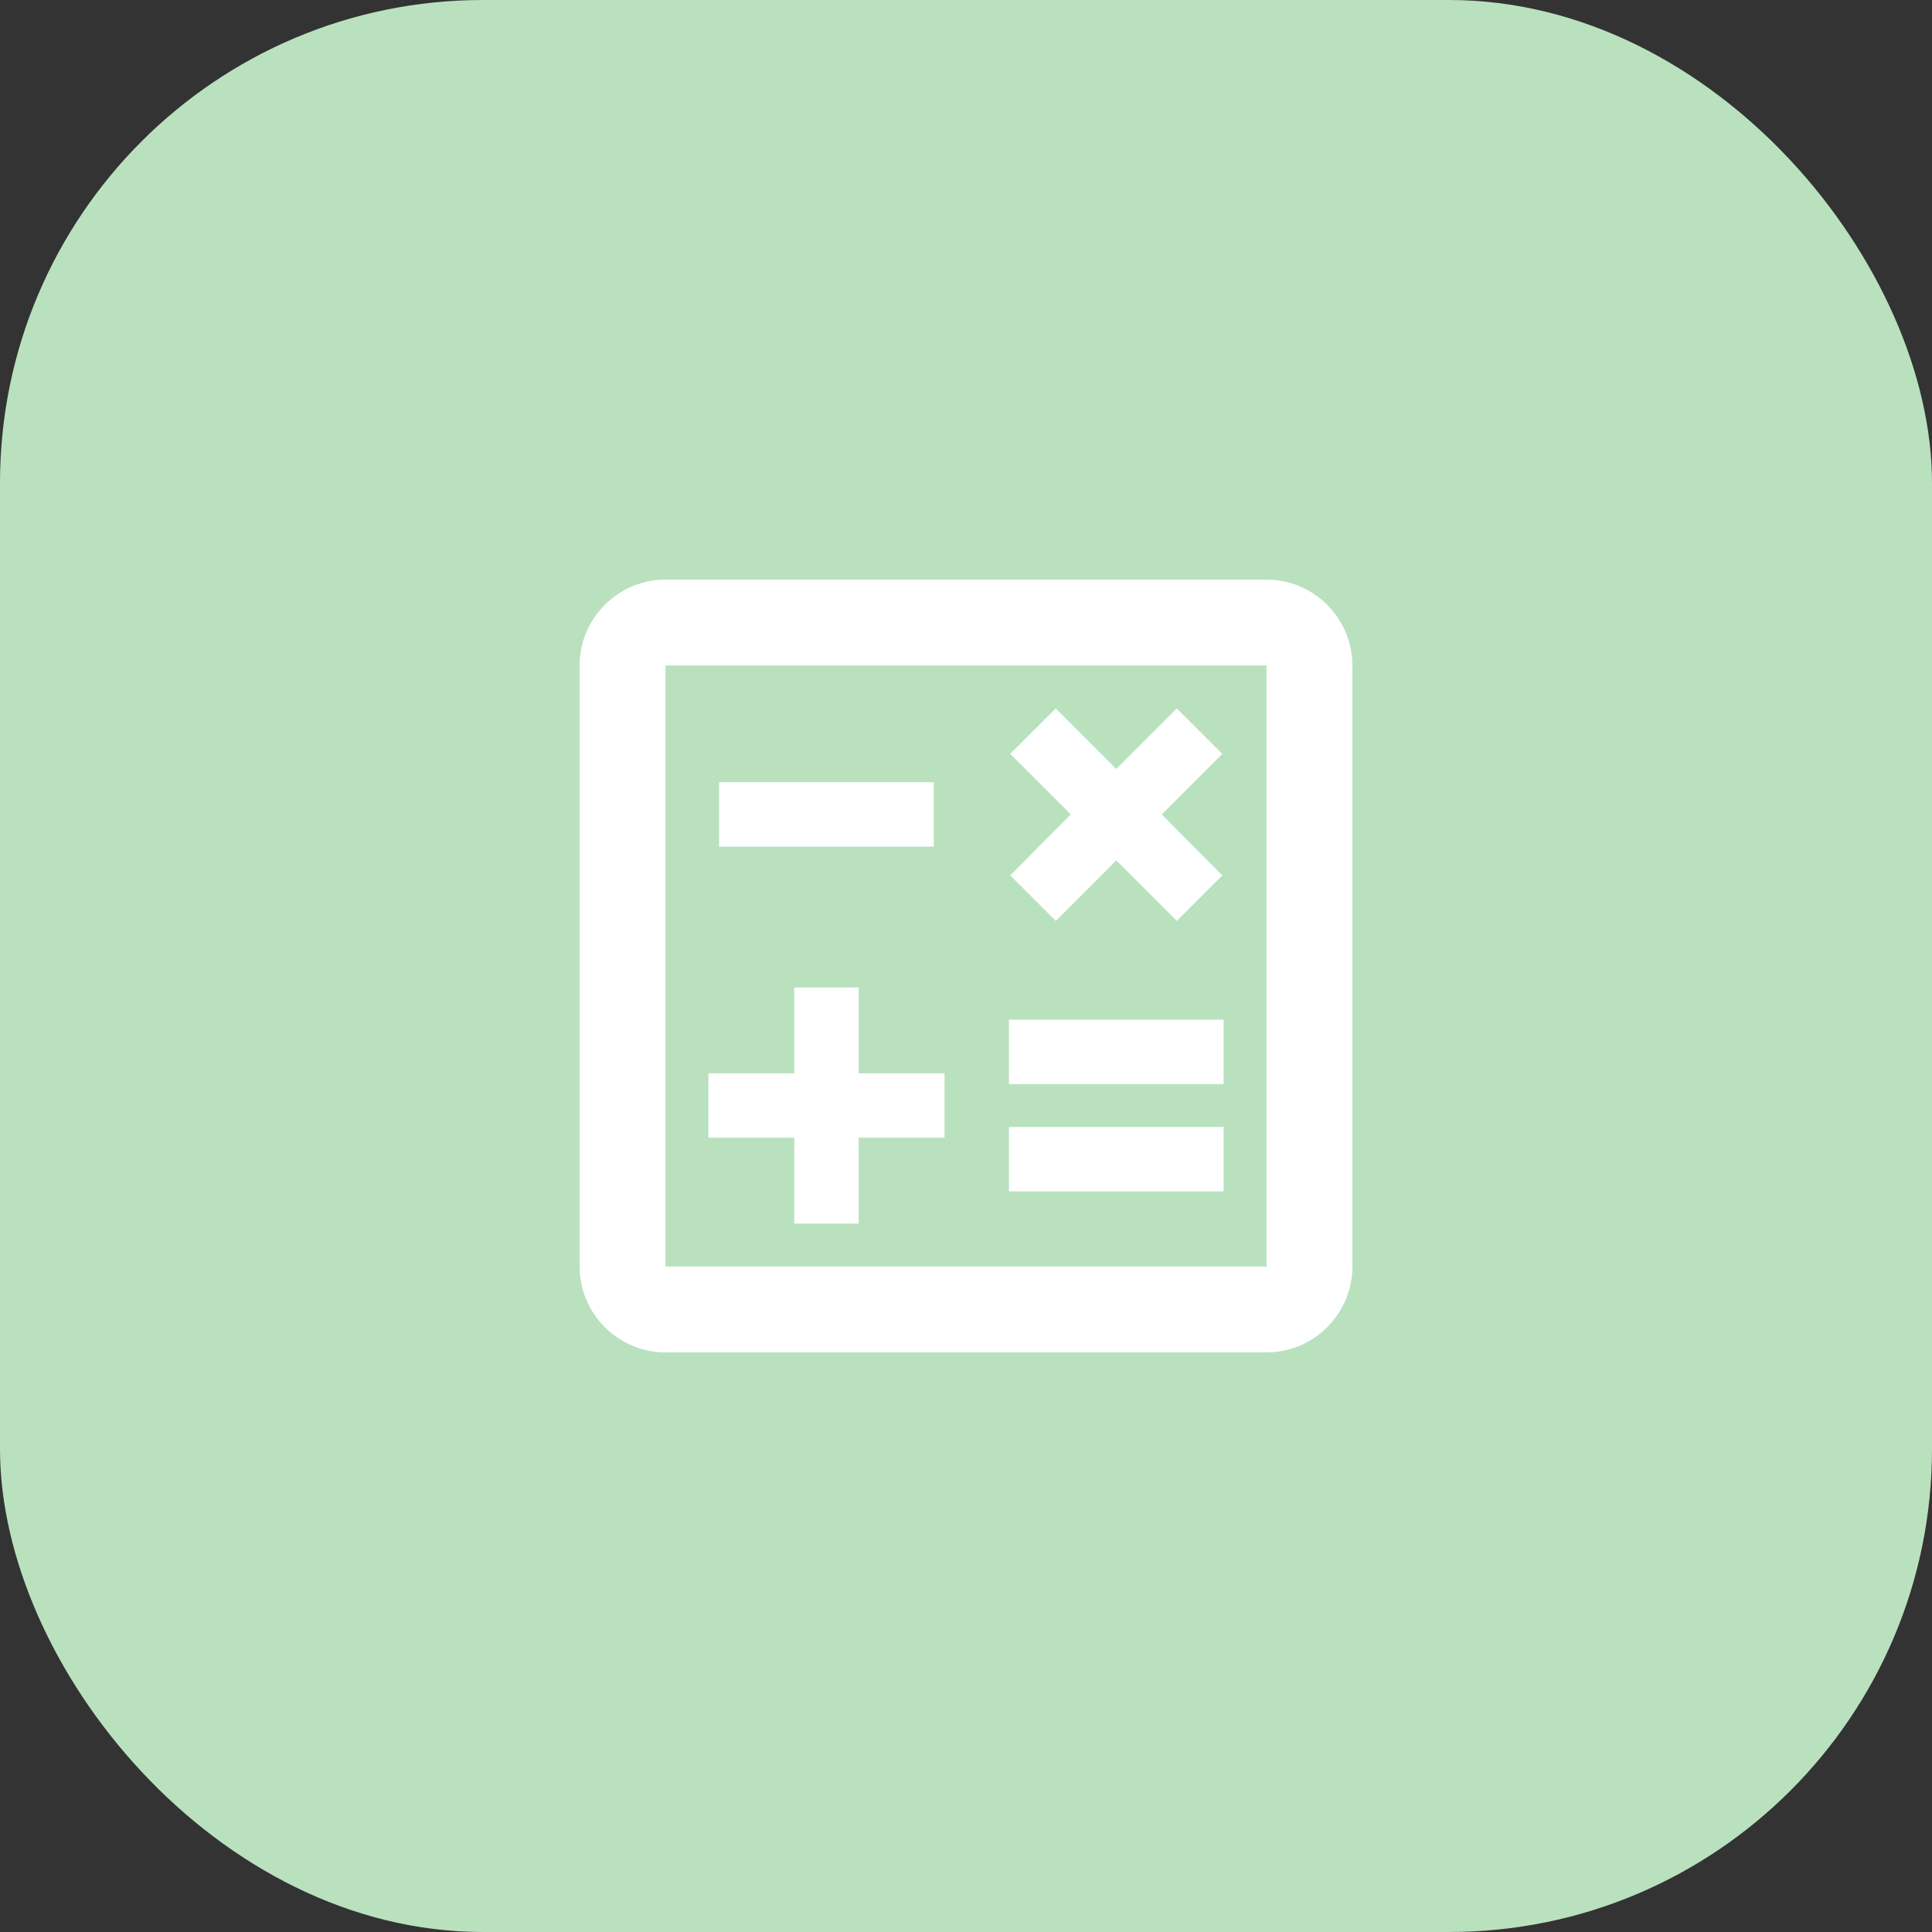
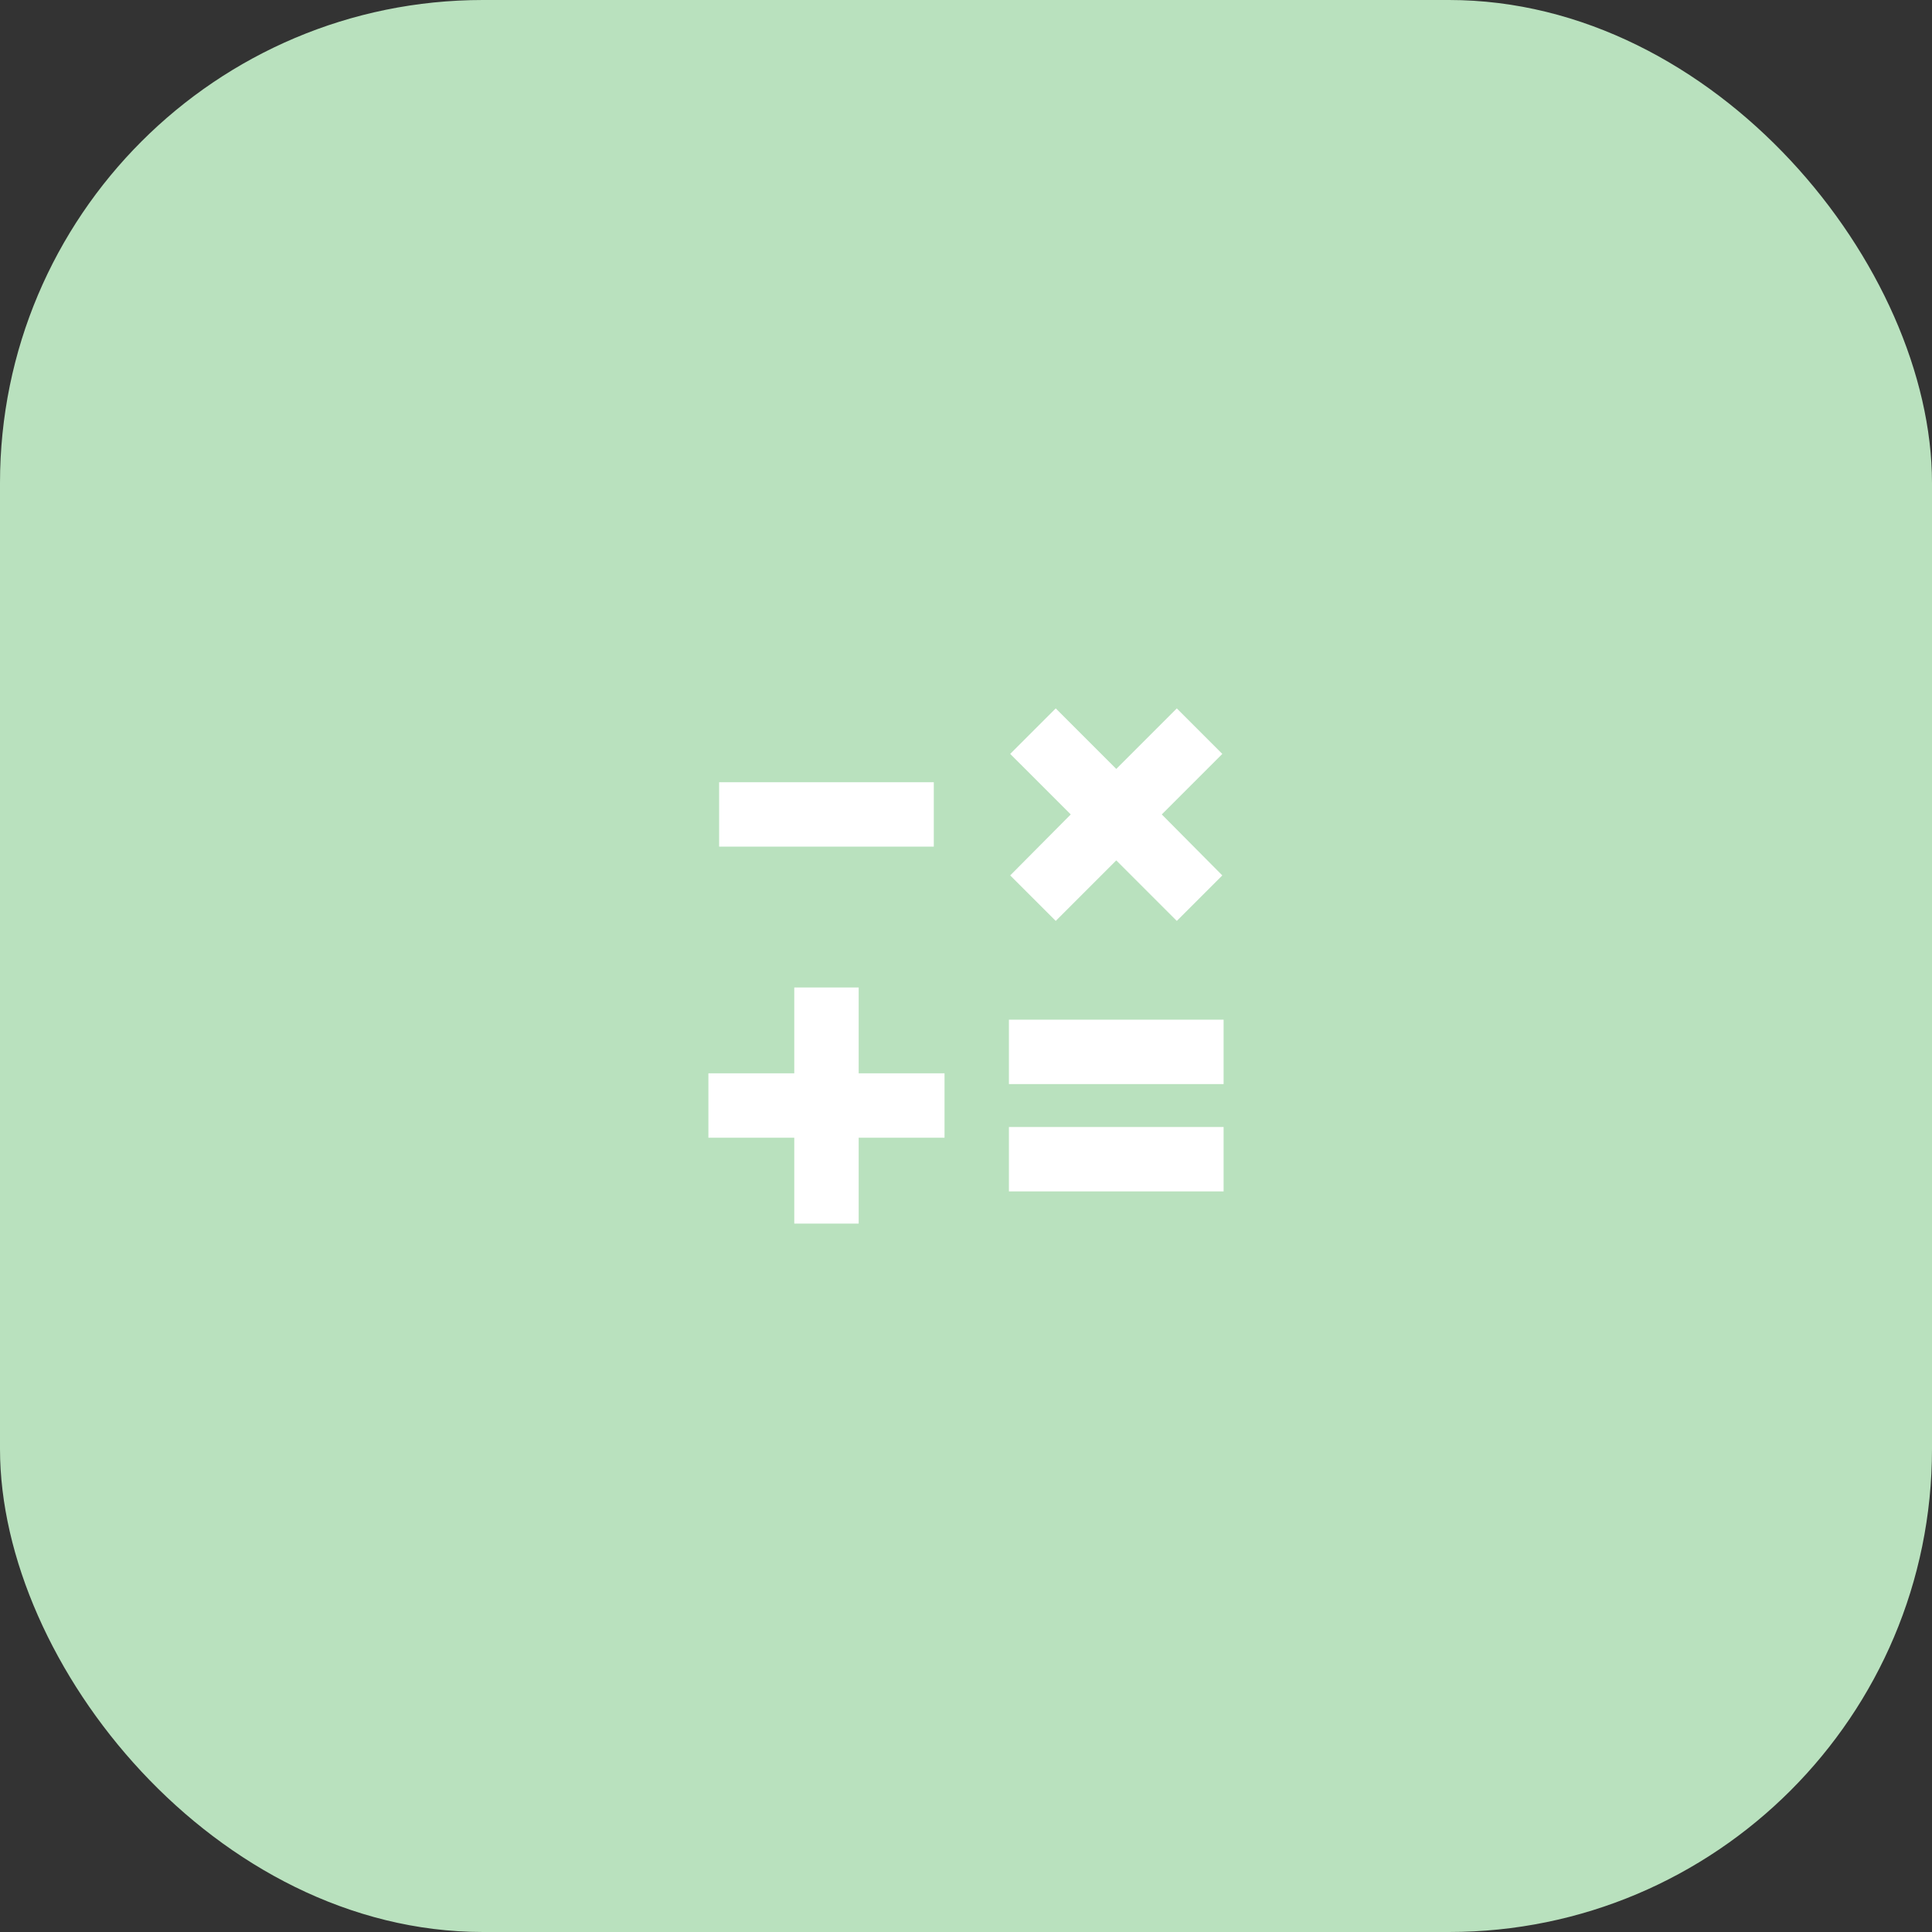
<svg xmlns="http://www.w3.org/2000/svg" width="60" height="60" viewBox="0 0 60 60" fill="none">
  <rect x="0" y="0" width="60" height="60" fill="#333333" stroke="none" />
  <rect width="60" height="60" rx="15" fill="#B9E1BE" />
-   <path d="M39.333 18H20.667C19.2 18 18 19.2 18 20.667V39.333C18 40.8 19.2 42 20.667 42H39.333C40.8 42 42 40.8 42 39.333V20.667C42 19.2 40.8 18 39.333 18ZM39.333 39.333H20.667V20.667H39.333V39.333Z" fill="white" />
-   <path d="M22.333 24.293H29V26.293H22.333V24.293ZM31.333 35H38V37H31.333V35ZM31.333 31.667H38V33.667H31.333V31.667ZM24.667 38H26.667V35.333H29.333V33.333H26.667V30.667H24.667V33.333H22V35.333H24.667V38ZM32.787 28.6L34.667 26.72L36.547 28.6L37.96 27.187L36.08 25.293L37.96 23.413L36.547 22L34.667 23.88L32.787 22L31.373 23.413L33.253 25.293L31.373 27.187L32.787 28.6Z" fill="white" />
+   <path d="M22.333 24.293H29V26.293H22.333V24.293ZM31.333 35H38V37H31.333V35ZM31.333 31.667H38V33.667H31.333V31.667M24.667 38H26.667V35.333H29.333V33.333H26.667V30.667H24.667V33.333H22V35.333H24.667V38ZM32.787 28.6L34.667 26.72L36.547 28.6L37.96 27.187L36.08 25.293L37.96 23.413L36.547 22L34.667 23.88L32.787 22L31.373 23.413L33.253 25.293L31.373 27.187L32.787 28.6Z" fill="white" />
</svg>